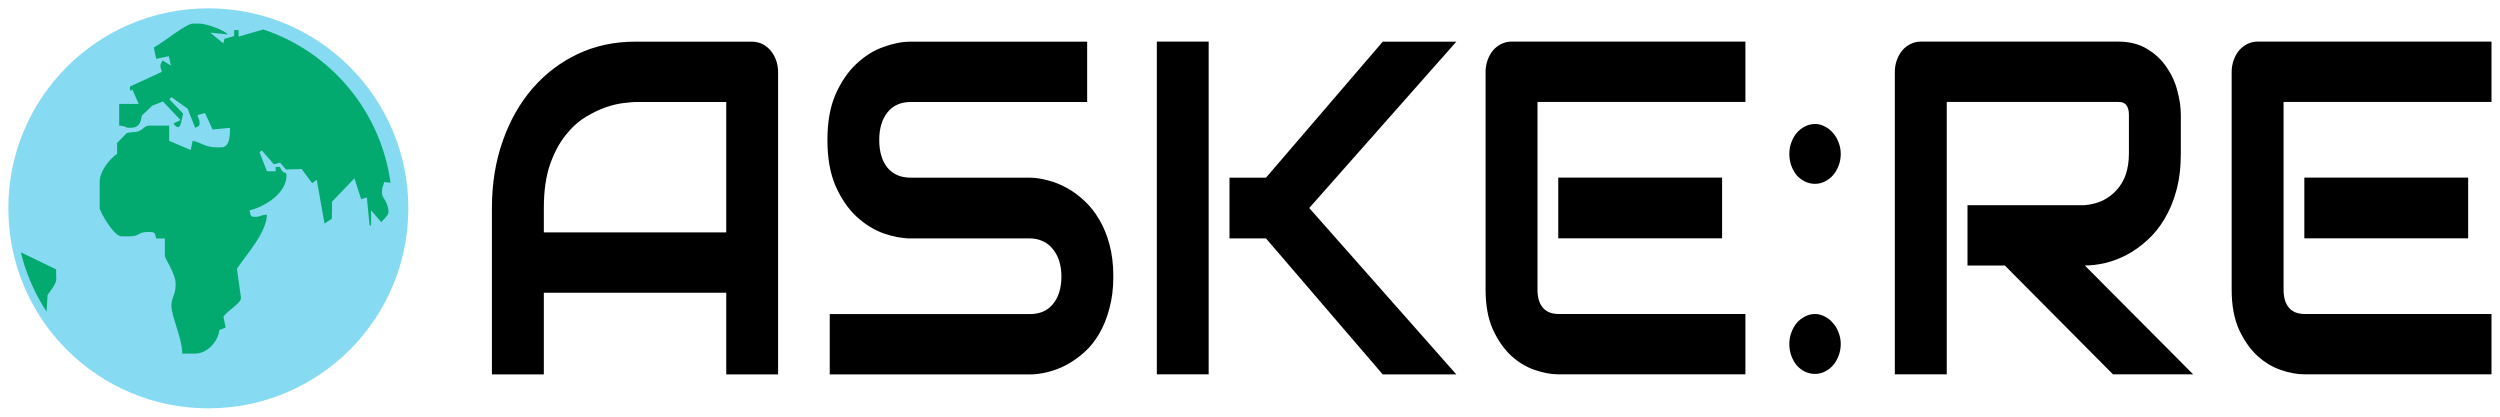
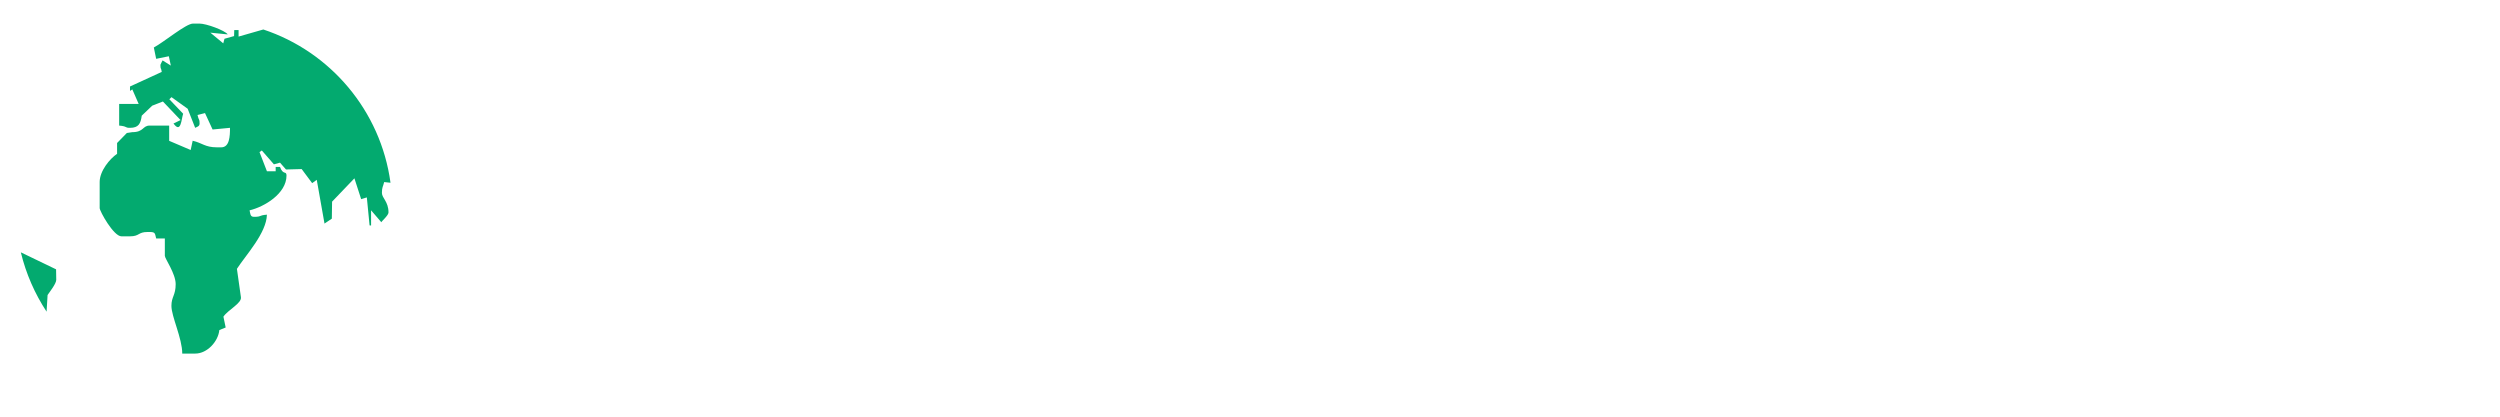
<svg xmlns="http://www.w3.org/2000/svg" version="1.2" viewBox="0 0 3000 500" width="3000" height="500">
  <style>.a{fill:#86daf1}.b{fill:#03aa6f}</style>
-   <path d="m933.7 86.4v362.9h-62.2v-98h-218.9v98h-62.3v-199.7q0-43.7 13-80.4 12.9-36.8 35.9-63.3 23-26.4 54.3-41.2 31.4-14.7 68.5-14.7h140.3q6.5 0 12.3 2.7 5.7 2.8 10 7.8 4.3 5.1 6.7 11.7 2.4 6.7 2.4 14.2zm-281.1 163.2v29.3h218.9v-156.5h-109.5q-2.8 0-12.2 1.1-9.1 0.8-21.3 4.7-12 3.9-25.4 12-13.4 8.1-24.6 22.3-11.3 14.2-18.7 35.6-7.2 21.2-7.2 51.5zm683.4 82.2q0 21.4-4.8 38.7-4.5 17-12.2 30.1-7.7 13.1-18 22.3-10.3 9.1-21.3 15-11 5.8-22.5 8.6-11.2 2.8-21.3 2.8h-240.2v-72.4h240.2q18 0 27.8-12.2 10-12.3 10-32.9 0-10-2.6-18.4-2.6-8.3-7.7-14.5-4.7-6.1-11.9-9.4-7-3.4-15.6-3.4h-143.2q-15.1 0-32.6-6.1-17.4-6.4-32.5-20.3-14.9-14-24.9-36.5-9.8-22.6-9.8-55.2 0-32.5 9.8-54.8 10-22.6 24.9-36.5 15.1-14.2 32.5-20.3 17.5-6.4 32.6-6.4h211.9v72.4h-211.9q-17.7 0-27.8 12.5-9.8 12.5-9.8 33.1 0 20.9 9.8 33.2 10.1 12 27.8 12h143.2 0.5q10 0.2 21.3 3.3 11.2 2.8 22.3 8.9 11.2 6.1 21.3 15.6 10 9.2 17.7 22.3 7.9 13.1 12.4 30.1 4.6 16.9 4.6 38.4zm235.1-82.2l176.5 199.7h-88.3l-140.1-163.2h-43.8v-72.9h43.8l140.1-163.2h88.3zm-120.7-199.7v399.3h-62.2v-399.3zm616.1 163.2v72.9h-196.6v-72.9zm28 163.7v72.4h-224.6q-12.9 0-28.3-5.3-15.3-5.2-28.4-17.2-13-12.3-21.8-31.5-8.7-19.5-8.7-47.6v-261.2q0-7.5 2.4-14.2 2.4-6.7 6.5-11.7 4.3-5 10.1-7.8 5.7-2.8 12.4-2.8h280.4v72.4h-249.5v225.3q0 14.2 6.5 21.7 6.4 7.5 18.9 7.5zm114.4 36q0 7.5-2.6 14.2-2.4 6.4-6.7 11.4-4.1 4.7-9.8 7.5-5.5 2.8-11.7 2.8-6.5 0-12.3-2.8-5.5-2.8-9.8-7.5-4-5-6.4-11.4-2.4-6.7-2.4-14.2 0-7.3 2.4-13.7 2.4-6.7 6.4-11.4 4.3-5 9.8-7.8 5.8-3.1 12.3-3.1 6.2 0 11.7 3.1 5.7 2.8 9.8 7.8 4.3 4.7 6.7 11.4 2.6 6.4 2.6 13.7zm0-228.1q0 7.5-2.6 14.2-2.4 6.4-6.7 11.4-4.1 4.7-9.8 7.5-5.5 2.8-11.7 2.8-6.5 0-12.3-2.8-5.5-2.8-9.8-7.5-4-5-6.4-11.4-2.4-6.7-2.4-14.2 0-7.3 2.4-13.7 2.4-6.7 6.4-11.4 4.3-5 9.8-7.8 5.8-3 12.3-3 6.2 0 11.7 3 5.7 2.8 9.8 7.8 4.3 4.7 6.7 11.4 2.6 6.4 2.6 13.7zm408.1-46.8v46.2q0 24.8-5.3 44.3-5.3 19.5-14.4 34.5-8.8 14.8-20.6 25.4-11.7 10.6-24.6 17.5-12.7 6.7-25.9 9.8-12.9 3-24.4 3l130 130.6h-96.2l-129.8-130.6h-44.8v-72.4h140.8q11.7-1.1 21.3-5.5 9.8-4.8 16.8-12.6 7.2-7.8 11-18.6 3.8-11.2 3.8-25.4v-45.7q0-6.1-1.4-9.1-1.2-3.4-3.4-4.8-1.9-1.6-4.3-1.9-2.1-0.3-4.1-0.3h-205.4v326.9h-62.3v-362.8q0-7.5 2.4-14.2 2.4-6.7 6.5-11.7 4.3-5 10.1-7.8 5.7-2.8 12.4-2.8h236.3q20.9 0 35.2 8.9 14.4 8.6 23.3 22 9.1 13.1 12.9 28.4 4.1 15.3 4.1 28.7zm344.8 75.2v72.9h-196.6v-72.9zm28 163.7v72.4h-224.6q-12.9 0-28.3-5.3-15.3-5.2-28.4-17.2-13-12.3-21.8-31.5-8.7-19.5-8.7-47.6v-261.2q0-7.5 2.4-14.2 2.4-6.7 6.5-11.7 4.3-5 10.1-7.8 5.7-2.8 12.4-2.8h280.4v72.4h-249.5v225.3q0 14.2 6.5 21.7 6.4 7.5 18.9 7.5z" />
-   <path fill-rule="evenodd" class="a" d="m250 490c-132.7 0-240-107.3-240-240 0-132.7 107.3-240 240-240 132.7 0 240 107.3 240 240 0 132.7-107.3 240-240 240z" />
+   <path fill-rule="evenodd" class="a" d="m250 490z" />
  <path fill-rule="evenodd" class="b" d="m57.1 354c2.5-3.7 10.4-13.6 10.4-18.2l-0.2-12.6-42.3-20.4c6.2 25.7 16.8 49.7 30.9 71.2zm229.2-310.1v-7.8h-5.2l-0.2 7.2-11.5 3.2-1.5 5.5-15.5-12.8 20.9 2.1c-3.6-4.9-25.7-13-33.9-13h-7.8c-8.4 0-35 22.3-47 28.7l2.8 13.6 15.2-3.1 2.4 11.2-9.9-6.2c-0.1 0.1-2.6 4.9-2.6 5.3 0 5.9 0.9 3 1.6 8.5l-38.1 17.5v5.3l2.8-1.8 7.6 17.4h-23.4v26c10.3 0.9 6.3 2.7 13 2.7 10.2 0 12.8-4.9 14.1-14.6l12.6-12 12.8-5 21.2 22.3-8.5 4.1c9.1 12.6 9.4-5.4 11.6-11.7l-16.6-17.4 2.6-2.5 19.4 13.9 9 22.9c2.4-1.3 5.3-1.7 5.3-5.2 0-6-0.9-3.1-2.5-10.2l9-2.3 9.1 19.7 20.9-2c0 10.3-0.6 23.4-10.5 23.4h-5.2c-14.3 0-17.4-5.2-29.1-7.9l-2.4 11.1-25.8-11v-18.3h-23.4c-8.6 0-6.9 7.9-20.9 7.9l-6.5 1-11.7 12v13c-8.5 5.7-20.9 20.4-20.9 33.8v31.3c0 3.7 16.7 33.9 26.1 33.9h10.4c11.4 0 9.5-5.2 20.9-5.2h2.6c7.2 0 6.2 2 7.8 7.8h10.4v20.8c0 3.3 13 21.3 13 33.9 0 13.6-5.1 15.1-5.1 26.1 0 12.9 13 39 13 57.3h15.6c14.6 0 27.6-14.8 28.9-28.2l7.6-3.1-2.7-13c5.6-8.3 22.2-16.1 21-23.4l-4.8-34c10.6-16.4 35.5-42.9 36-65-10.7 0.9-5.8 2.6-15.6 2.6-4.6 0-4.3-3.9-5.2-7.8 17.5-4.1 44.3-20 44.3-41.7 0-6.2-4.1 0-7.8-10.4h-5.2v5.2h-10.5l-8.9-23 2.8-1.9 14.5 16.6 7.3-2 7.2 8.2 18.8-0.5 12.6 16.9 5.5-4 9.3 52.5 8.8-5.9 0.3-20.4 26.8-28 8.1 25 6.8-2.1 3.3 33.6 1.8 0.1v-18.2l12.3 14.3c0.3-1.2 8.6-8.2 8.6-11.7 0-13.1-7.9-17.3-7.9-23.5 0-7 1.3-7.1 2.7-13l7.6 0.8c-11.7-86.3-72.1-157.2-152.6-183.9z" />
</svg>